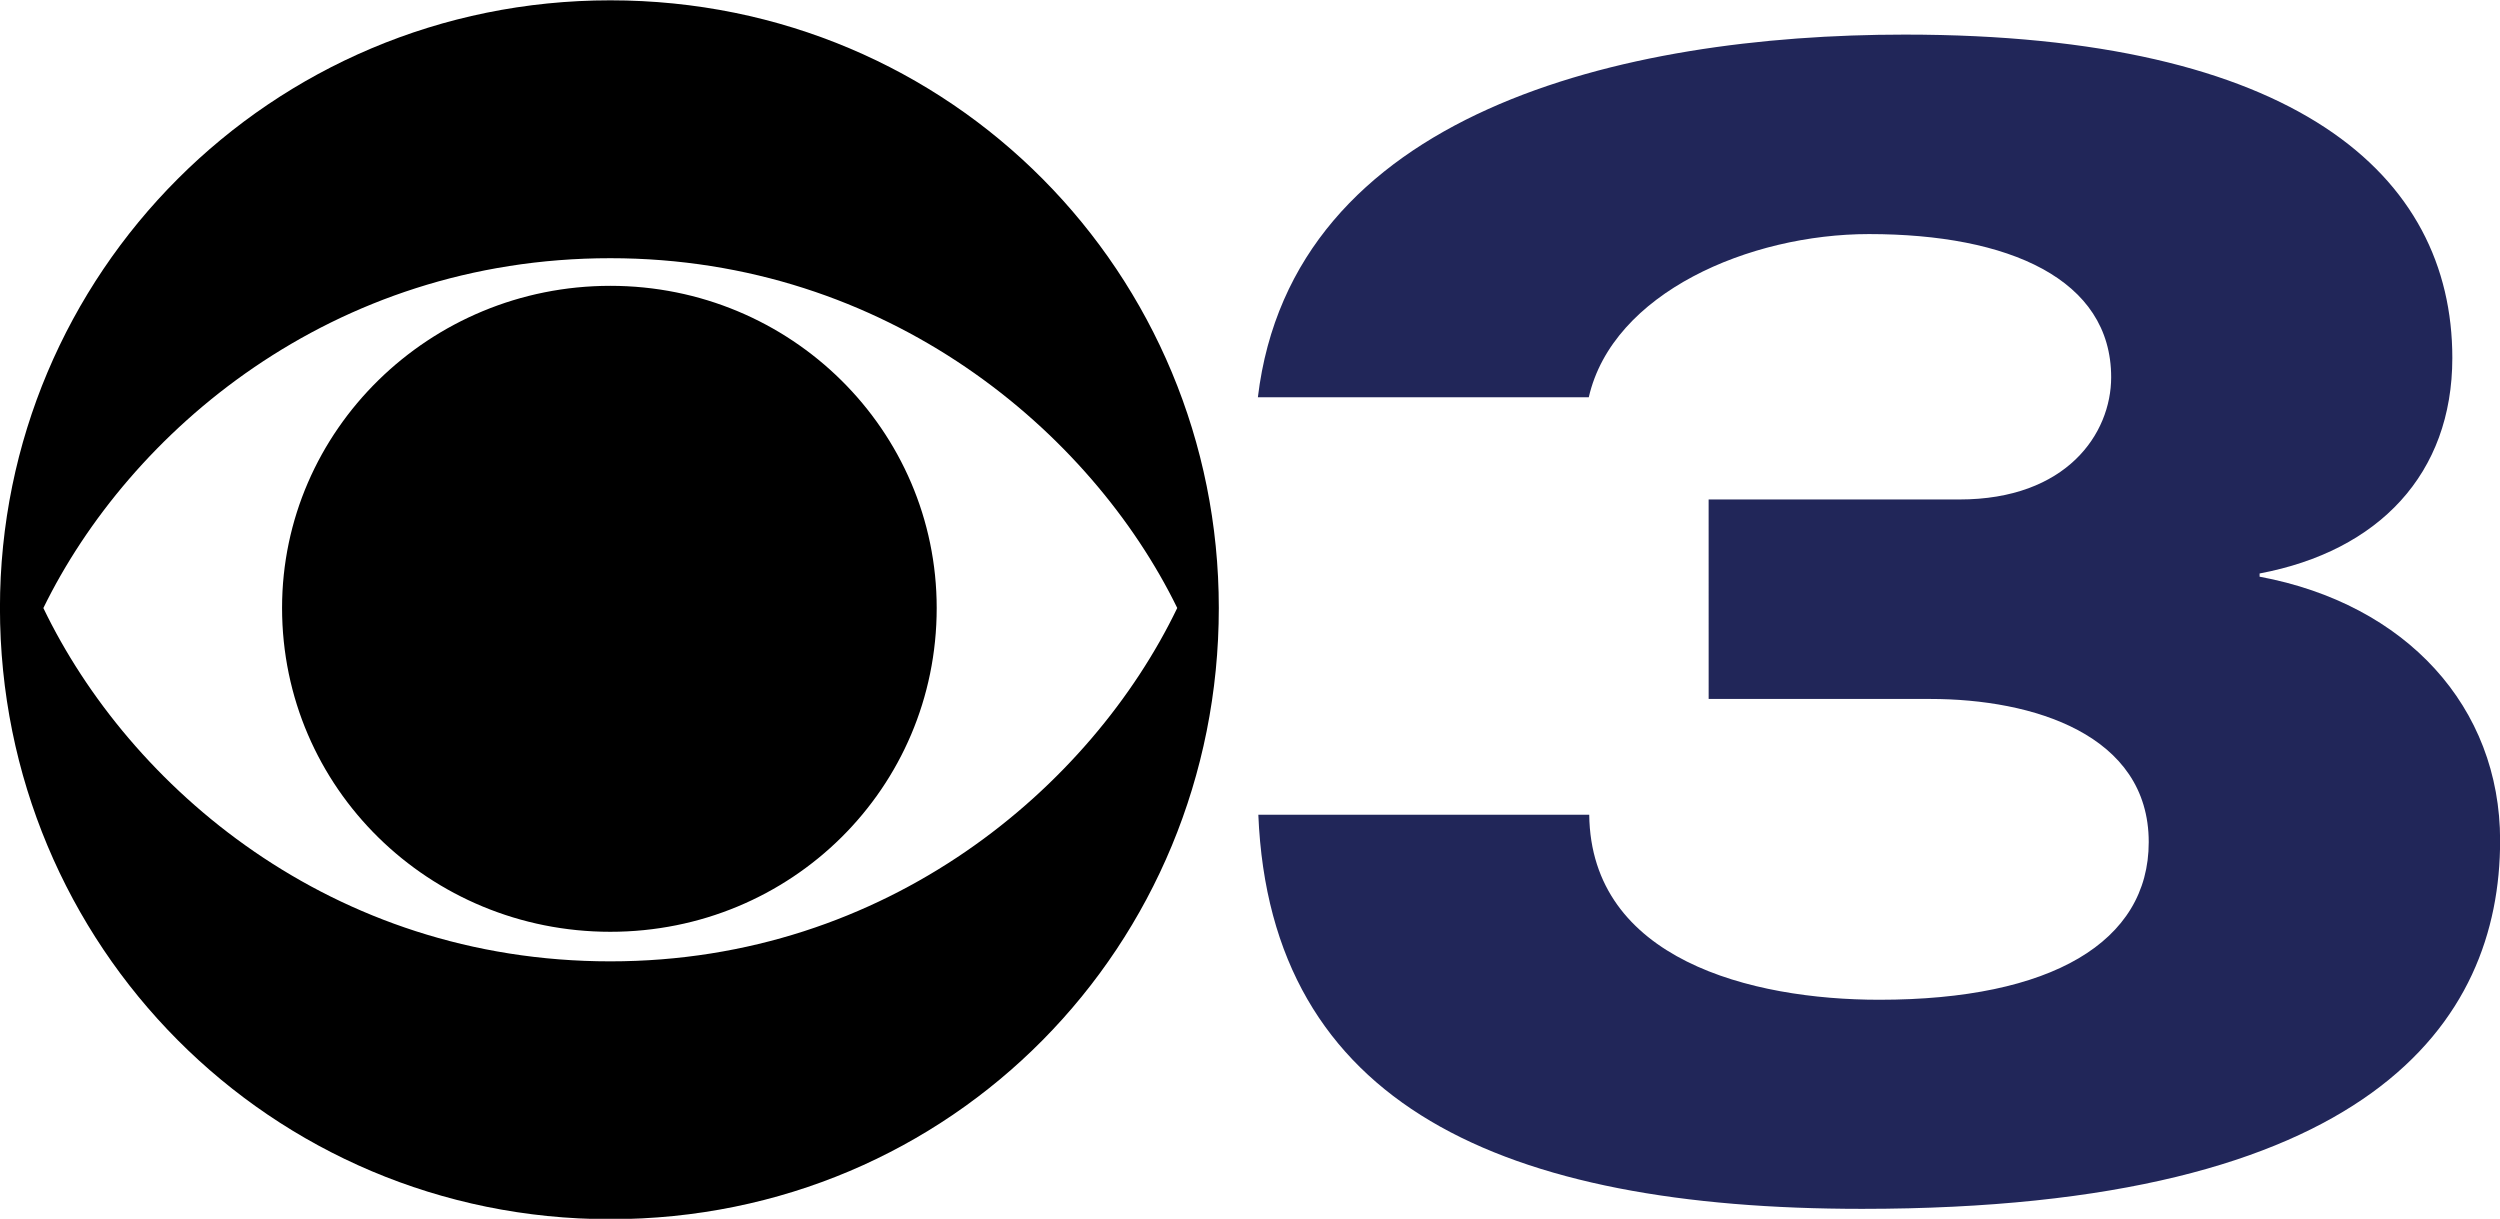
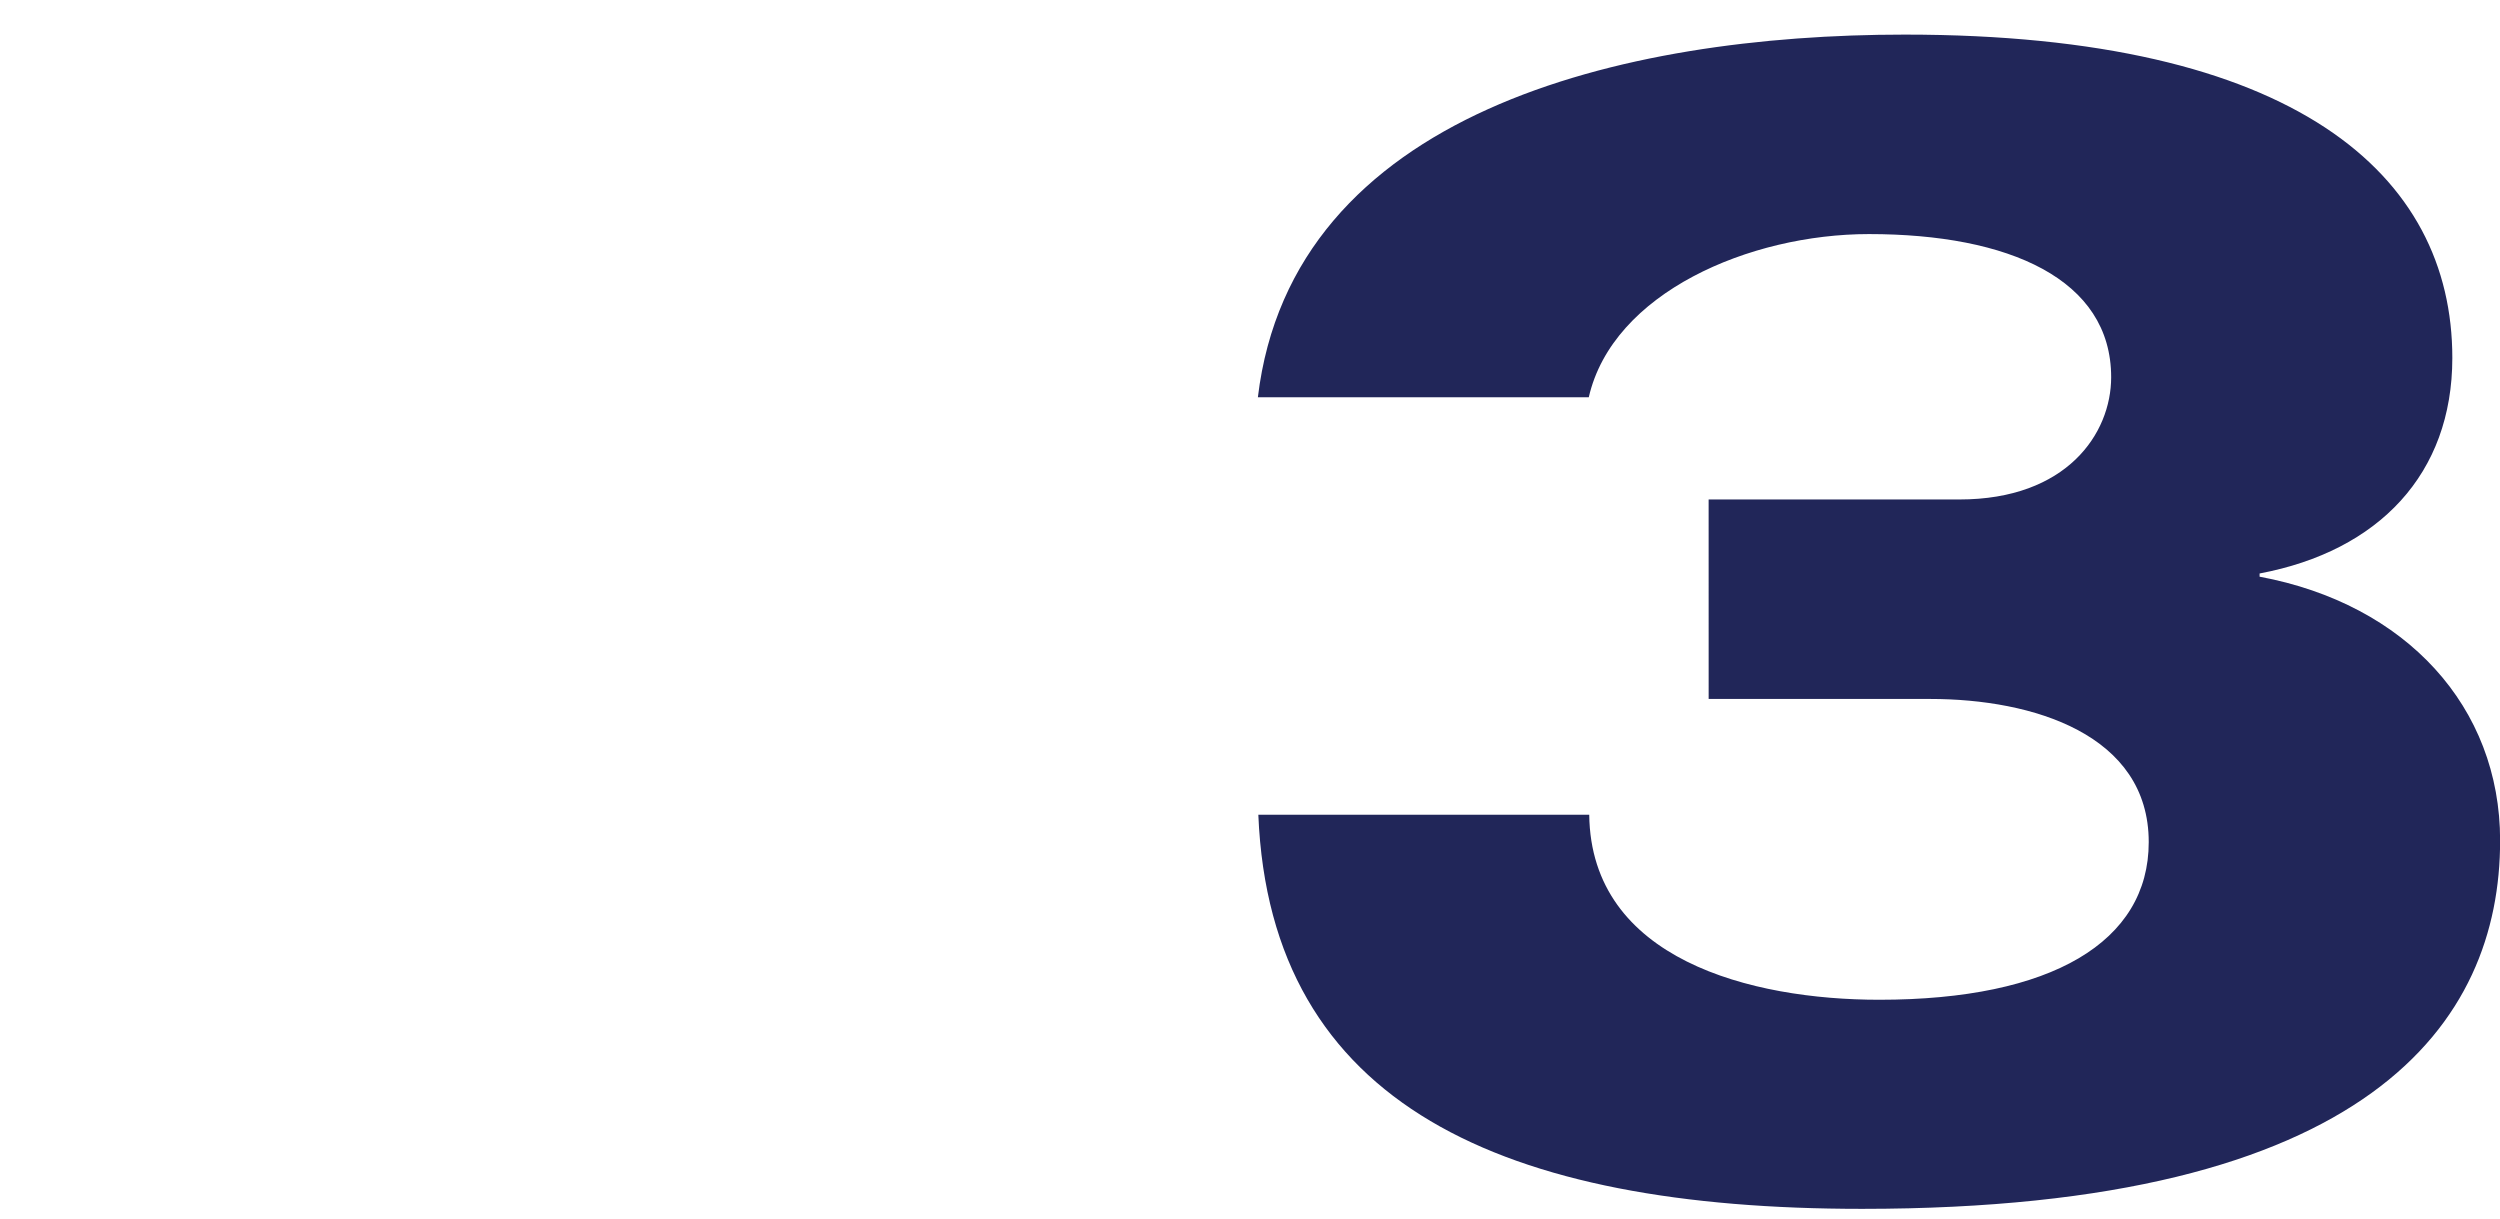
<svg xmlns="http://www.w3.org/2000/svg" xmlns:ns1="http://www.inkscape.org/namespaces/inkscape" xmlns:ns2="http://sodipodi.sourceforge.net/DTD/sodipodi-0.dtd" width="275.167mm" height="134.147mm" viewBox="0 0 275.167 134.147" version="1.1" id="svg96963" ns1:version="1.1 (c68e22c387, 2021-05-23)" ns2:docname="WSHM_3_logo.svg">
  <ns2:namedview id="namedview96965" pagecolor="#505050" bordercolor="#eeeeee" borderopacity="1" ns1:pageshadow="0" ns1:pageopacity="0" ns1:pagecheckerboard="0" ns1:document-units="mm" showgrid="false" ns1:zoom="0.47215208" ns1:cx="863.06938" ns1:cy="-166.25999" ns1:window-width="1366" ns1:window-height="715" ns1:window-x="-8" ns1:window-y="-8" ns1:window-maximized="1" ns1:current-layer="svg96963" />
  <defs id="defs96960" />
  <g id="g96986" style="fill:#212659;fill-opacity:1;stroke:none" transform="matrix(2.99,0,0,2.99,87.321,-576.29)">
    <path d="m 33.694,218.469 h 8.163 c 3.767,0 8.037,1.303 8.037,5.27 0,3.671 -3.579,5.803 -9.921,5.803 -4.709,0 -10.612,-1.48 -10.675,-6.81 h -12.181 c 0.44,10.718 9.042,14.507 22.228,14.507 18.712,0 23.484,-6.869 23.484,-13.56 0,-4.915 -3.454,-8.704 -8.854,-9.711 v -0.118 c 4.395,-0.829 7.095,-3.671 7.095,-7.935 0,-6.75 -5.777,-11.902 -20.156,-11.902 -10.423,0 -22.558,2.87 -23.814,13.351 h 12.181 c 0.879,-3.849 5.919,-6.008 10.314,-6.008 5.149,0 8.916,1.658 8.916,5.27 0,2.072 -1.633,4.5 -5.588,4.5 h -9.23 z" style="font-weight:bold;font-stretch:expanded;font-size:61.094px;line-height:1.25;font-family:'Helvetica Neue';-inkscape-font-specification:'Helvetica Neue Bold Expanded';fill:#212659;fill-opacity:1;stroke:none;stroke-width:1.524" id="path26444" ns2:nodetypes="csssccssccssccssscc" />
-     <path ns1:connector-curvature="0" d="m -6.738,192.751 c -12.515,0 -22.468,10.084 -22.468,22.367 0,12.417 9.953,22.501 22.468,22.501 12.581,0 22.4,-10.084 22.4,-22.499 0.002,-12.283 -9.818,-22.369 -22.4,-22.369 z m 0,9.493 c 10.219,0 17.707,6.403 20.87,12.876 -3.163,6.571 -10.651,13.008 -20.87,13.008 -10.285,0 -17.709,-6.437 -20.87,-13.006 3.161,-6.47 10.588,-12.878 20.87,-12.878 z m 0,1.017 c -6.657,0 -12.083,5.318 -12.083,11.856 0,6.636 5.426,11.923 12.083,11.923 6.657,0 12.015,-5.287 12.015,-11.919 0,-6.538 -5.358,-11.86 -12.015,-11.86 z" id="path2997" style="fill:#000000;fill-opacity:1;stroke:none;stroke-width:0.383" ns2:nodetypes="ssscsccscccsssss" />
  </g>
</svg>